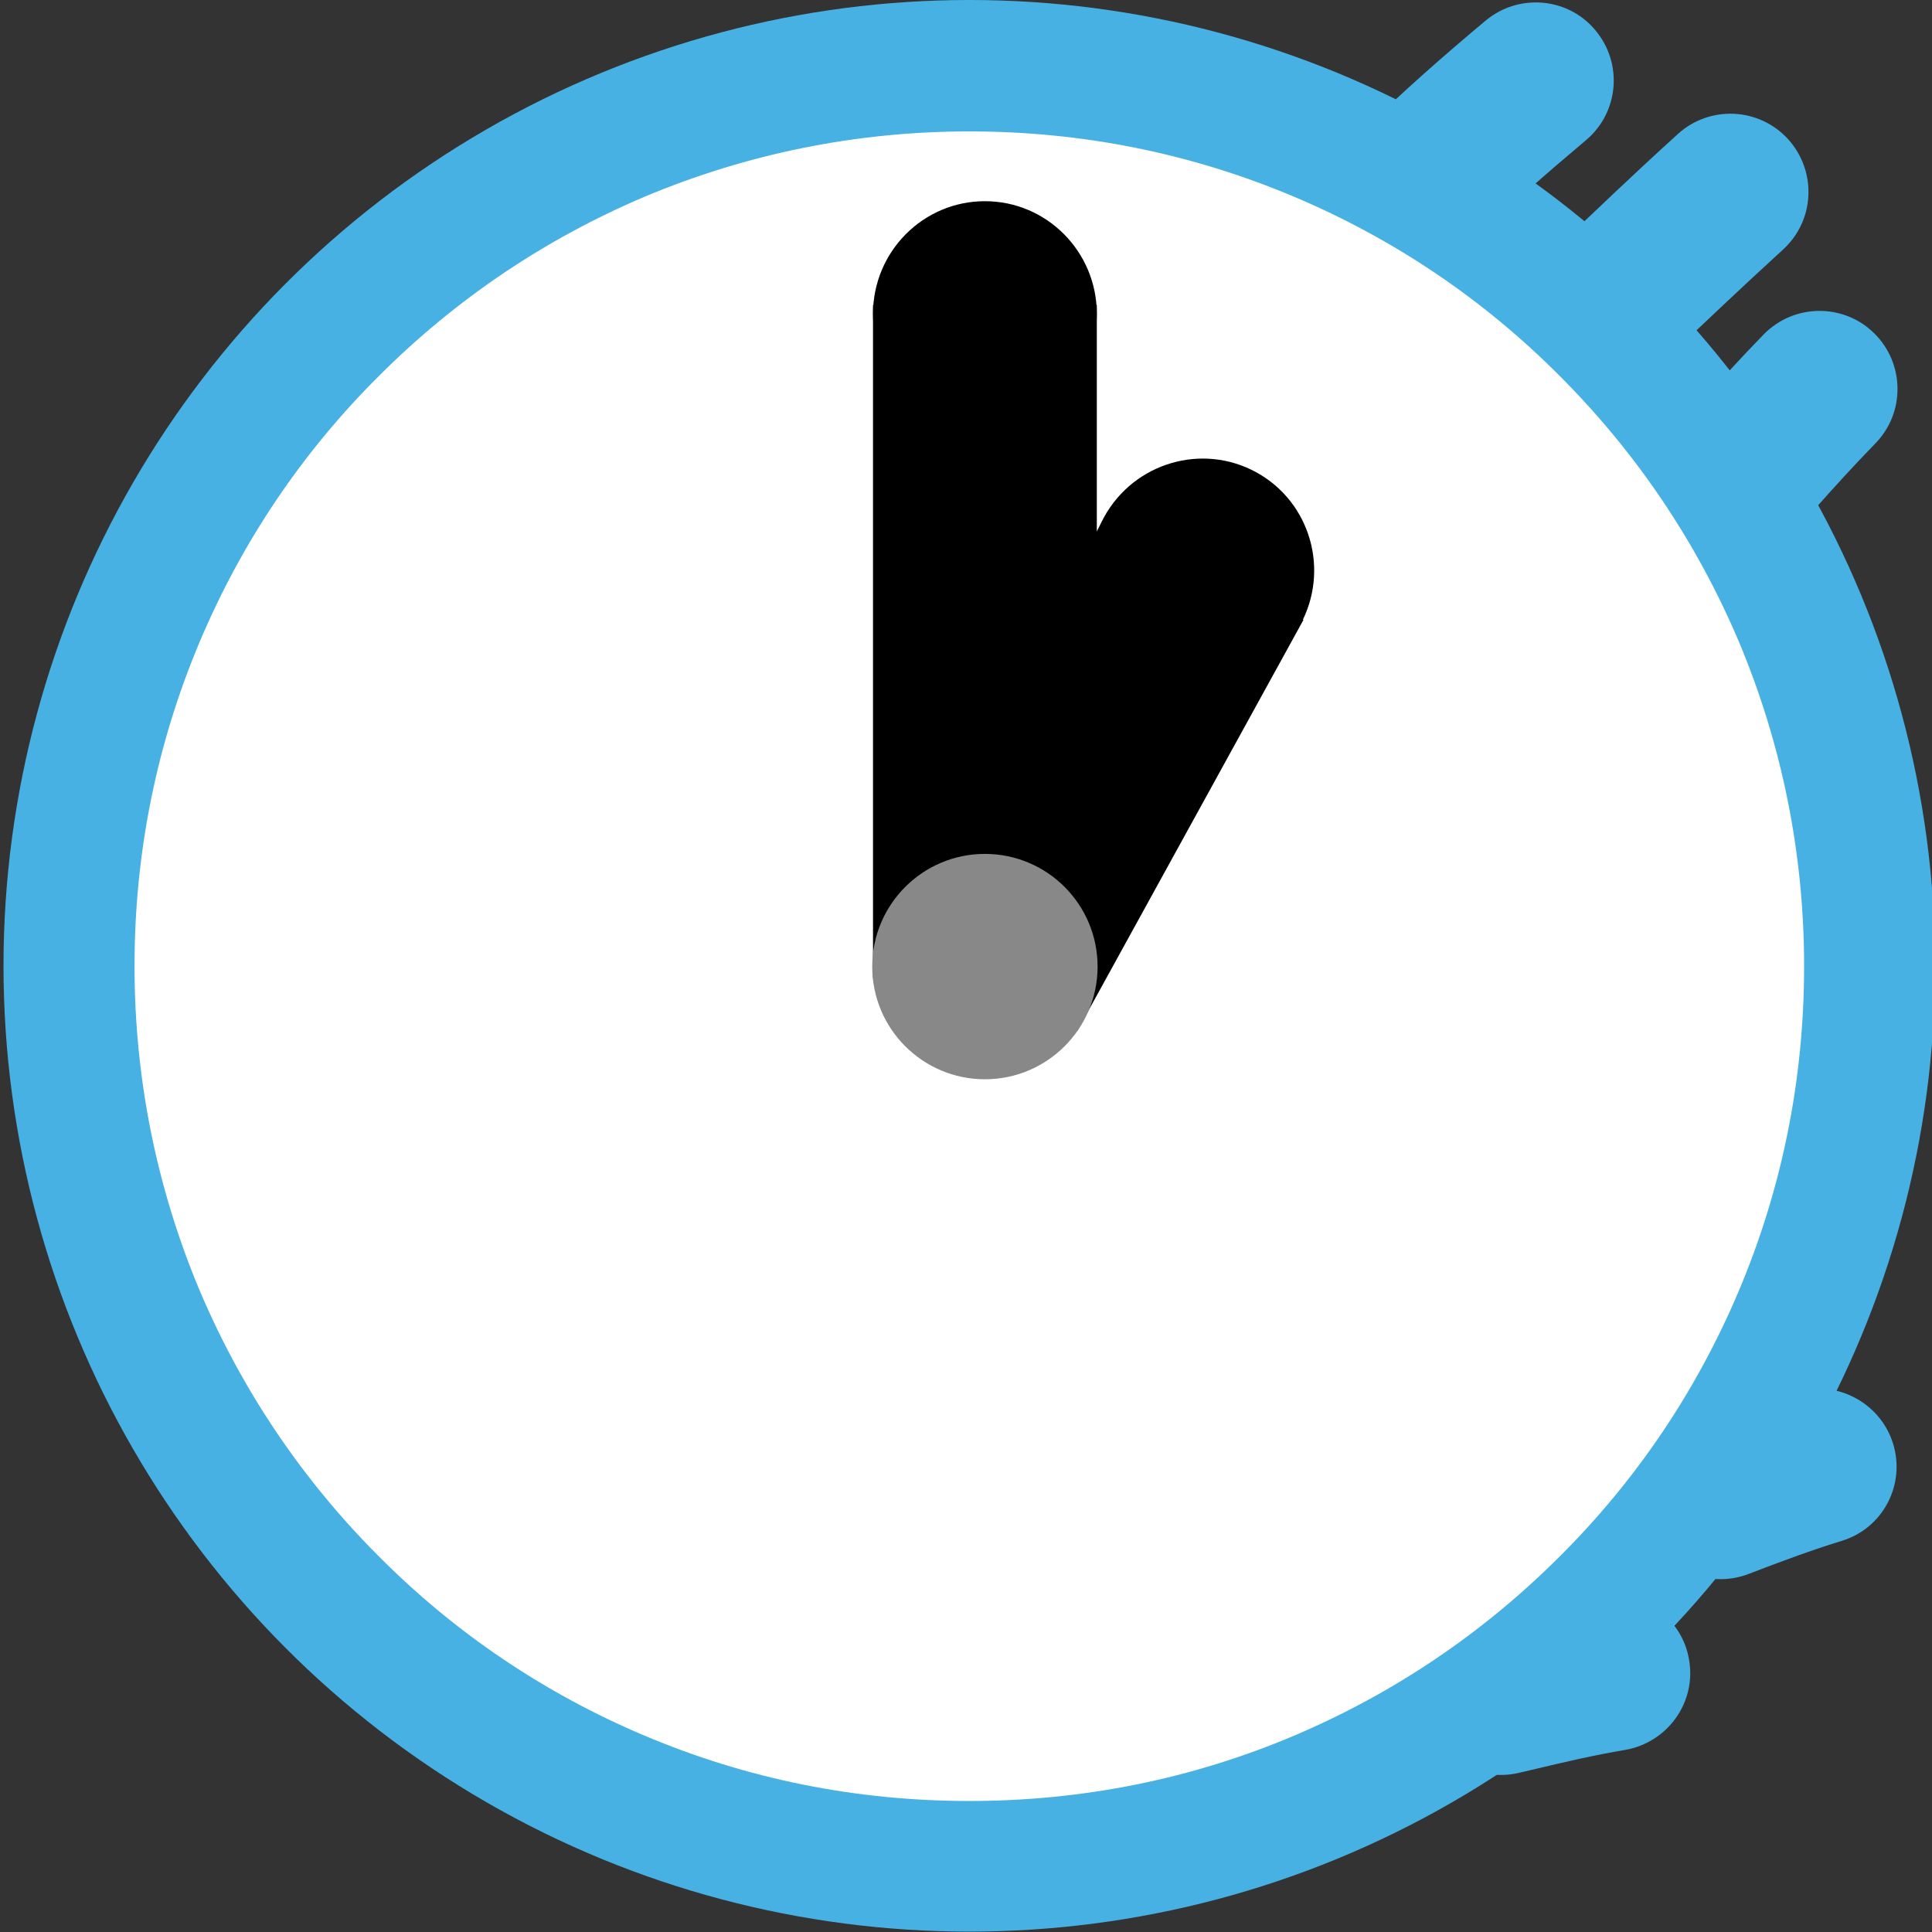
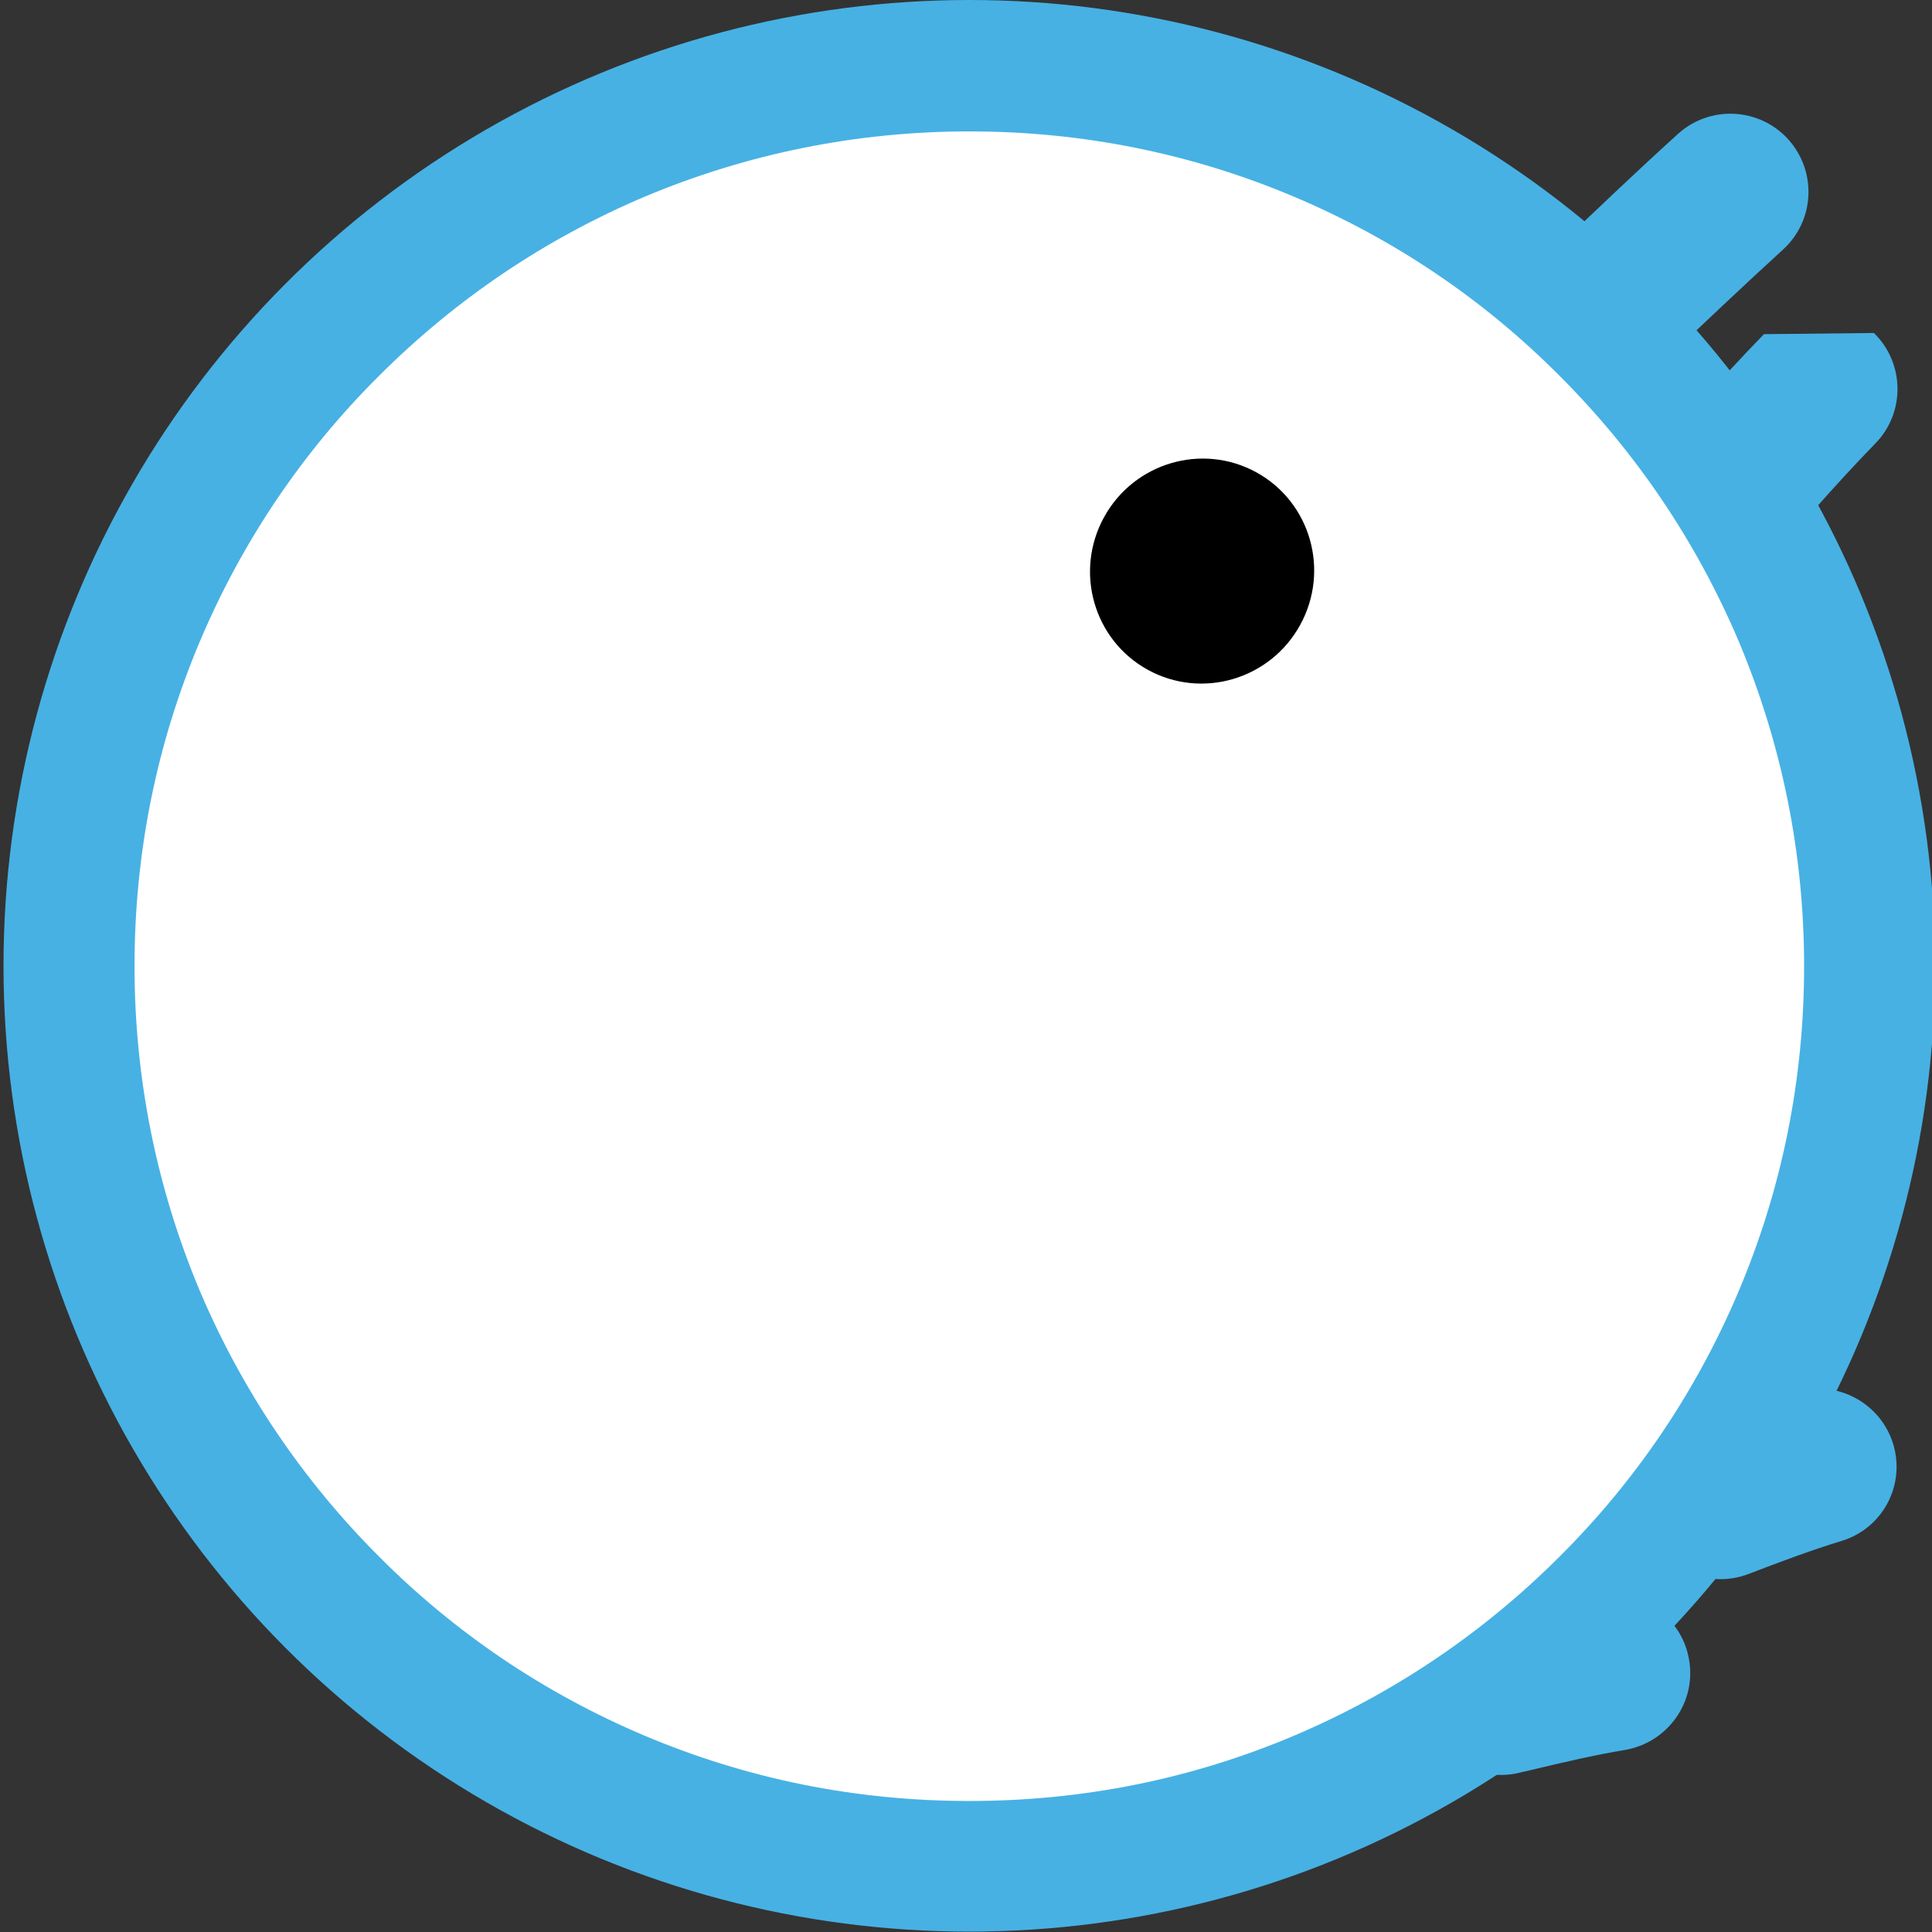
<svg xmlns="http://www.w3.org/2000/svg" id="Layer_1" x="0px" y="0px" viewBox="0 0 49.55 49.55" style="enable-background:new 0 0 49.55 49.55;" xml:space="preserve">
  <rect x="0" y="0" width="49.55" height="49.55" fill="#333333" stroke="none" />
  <style type="text/css">	.st0{fill:#47B1E4;}	.st1{fill-rule:evenodd;clip-rule:evenodd;fill:#47B1E4;}	.st2{fill:#FFFFFF;}	.st3{fill:#888888;}</style>
  <g>
    <circle class="st0" cx="24.86" cy="24.77" r="24.77" />
-     <path class="st1" d="M40.92,0.78c0.71,0.85,0.6,2.11-0.25,2.82c-1.01,0.85-2,1.71-2.9,2.6c-0.79,0.78-2.05,0.77-2.83-0.02   s-0.77-2.05,0.02-2.83c1.01-1,2.09-1.94,3.14-2.82C38.95-0.18,40.22-0.07,40.92,0.78z" />
    <path class="st1" d="M45.86,3.57c0.74,0.82,0.69,2.08-0.13,2.83c-1.03,0.94-2.03,1.89-3.05,2.86c-0.28,0.27-0.57,0.54-0.86,0.82   C41.02,10.83,39.76,10.8,39,10c-0.76-0.8-0.73-2.07,0.07-2.83c0.28-0.26,0.56-0.53,0.84-0.8c1.02-0.98,2.06-1.97,3.13-2.94   C43.85,2.7,45.11,2.75,45.86,3.57z" />
-     <path class="st1" d="M48.06,8.54c0.79,0.77,0.81,2.04,0.04,2.83c-1.06,1.09-2.06,2.25-3.09,3.46c-0.72,0.84-1.98,0.94-2.82,0.22   c-0.84-0.72-0.94-1.98-0.22-2.82c1.03-1.21,2.11-2.47,3.27-3.66C46.01,7.79,47.27,7.77,48.06,8.54z" />
+     <path class="st1" d="M48.06,8.54c0.79,0.77,0.81,2.04,0.04,2.83c-1.06,1.09-2.06,2.25-3.09,3.46c-0.72,0.84-1.98,0.94-2.82,0.22   c-0.84-0.72-0.94-1.98-0.22-2.82c1.03-1.21,2.11-2.47,3.27-3.66z" />
    <path class="st1" d="M48.55,37.02c0.33,1.06-0.26,2.18-1.32,2.5c-0.78,0.24-1.56,0.53-2.39,0.85c-1.03,0.39-2.19-0.12-2.58-1.15   c-0.39-1.03,0.12-2.19,1.15-2.58c0.83-0.32,1.72-0.65,2.64-0.94C47.1,35.38,48.22,35.97,48.55,37.02z" />
    <path class="st1" d="M43.32,42.57c0.19,1.09-0.55,2.12-1.64,2.31c-0.78,0.13-1.55,0.31-2.39,0.51c-0.11,0.03-0.23,0.05-0.34,0.08   c-1.08,0.25-2.15-0.42-2.4-1.49c-0.25-1.08,0.42-2.15,1.49-2.4c0.11-0.03,0.22-0.05,0.34-0.08c0.83-0.19,1.73-0.41,2.63-0.56   C42.1,40.75,43.14,41.48,43.32,42.57z" />
    <path class="st2" d="M24.86,46.19c-2.9,0-5.69-0.56-8.34-1.68c-2.55-1.08-4.84-2.62-6.8-4.59c-1.97-1.97-3.51-4.26-4.59-6.8   c-1.11-2.64-1.68-5.45-1.68-8.34s0.56-5.69,1.68-8.34c1.08-2.55,2.62-4.84,4.59-6.8c1.97-1.97,4.26-3.51,6.8-4.59   c2.64-1.11,5.45-1.68,8.34-1.68s5.69,0.56,8.34,1.68c2.55,1.08,4.84,2.62,6.8,4.59c1.97,1.97,3.51,4.26,4.59,6.8   c1.11,2.64,1.68,5.45,1.68,8.34s-0.56,5.69-1.68,8.34c-1.08,2.55-2.62,4.84-4.59,6.8c-1.97,1.97-4.26,3.51-6.8,4.59   C30.56,45.63,27.76,46.19,24.86,46.19z" />
-     <rect x="25.14" y="13.78" transform="matrix(0.876 0.482 -0.482 0.876 13.021 -11.058)" width="5.74" height="12.03" />
    <ellipse transform="matrix(0.482 -0.876 0.876 0.482 3.132 34.601)" cx="30.84" cy="14.65" rx="2.89" ry="2.87" />
-     <rect x="22.39" y="7.82" width="5.74" height="17.26" />
-     <ellipse cx="25.26" cy="8.05" rx="2.87" ry="2.89" />
-     <circle class="st3" cx="25.26" cy="24.79" r="2.89" />
  </g>
</svg>